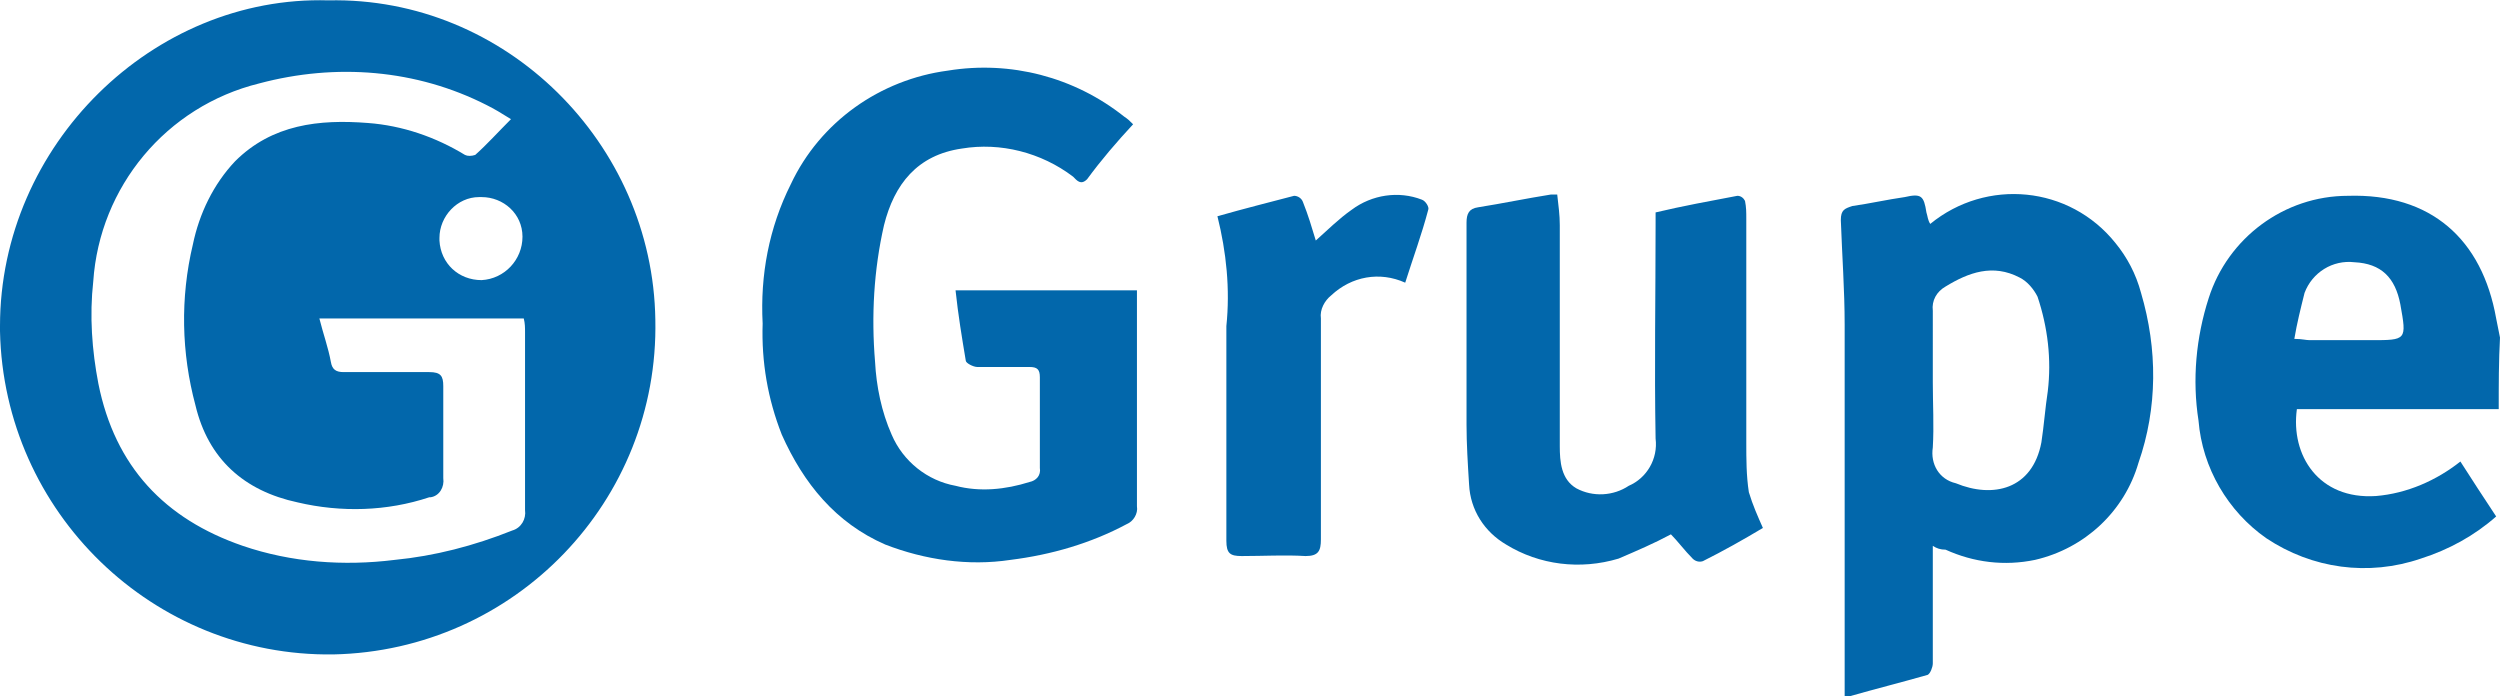
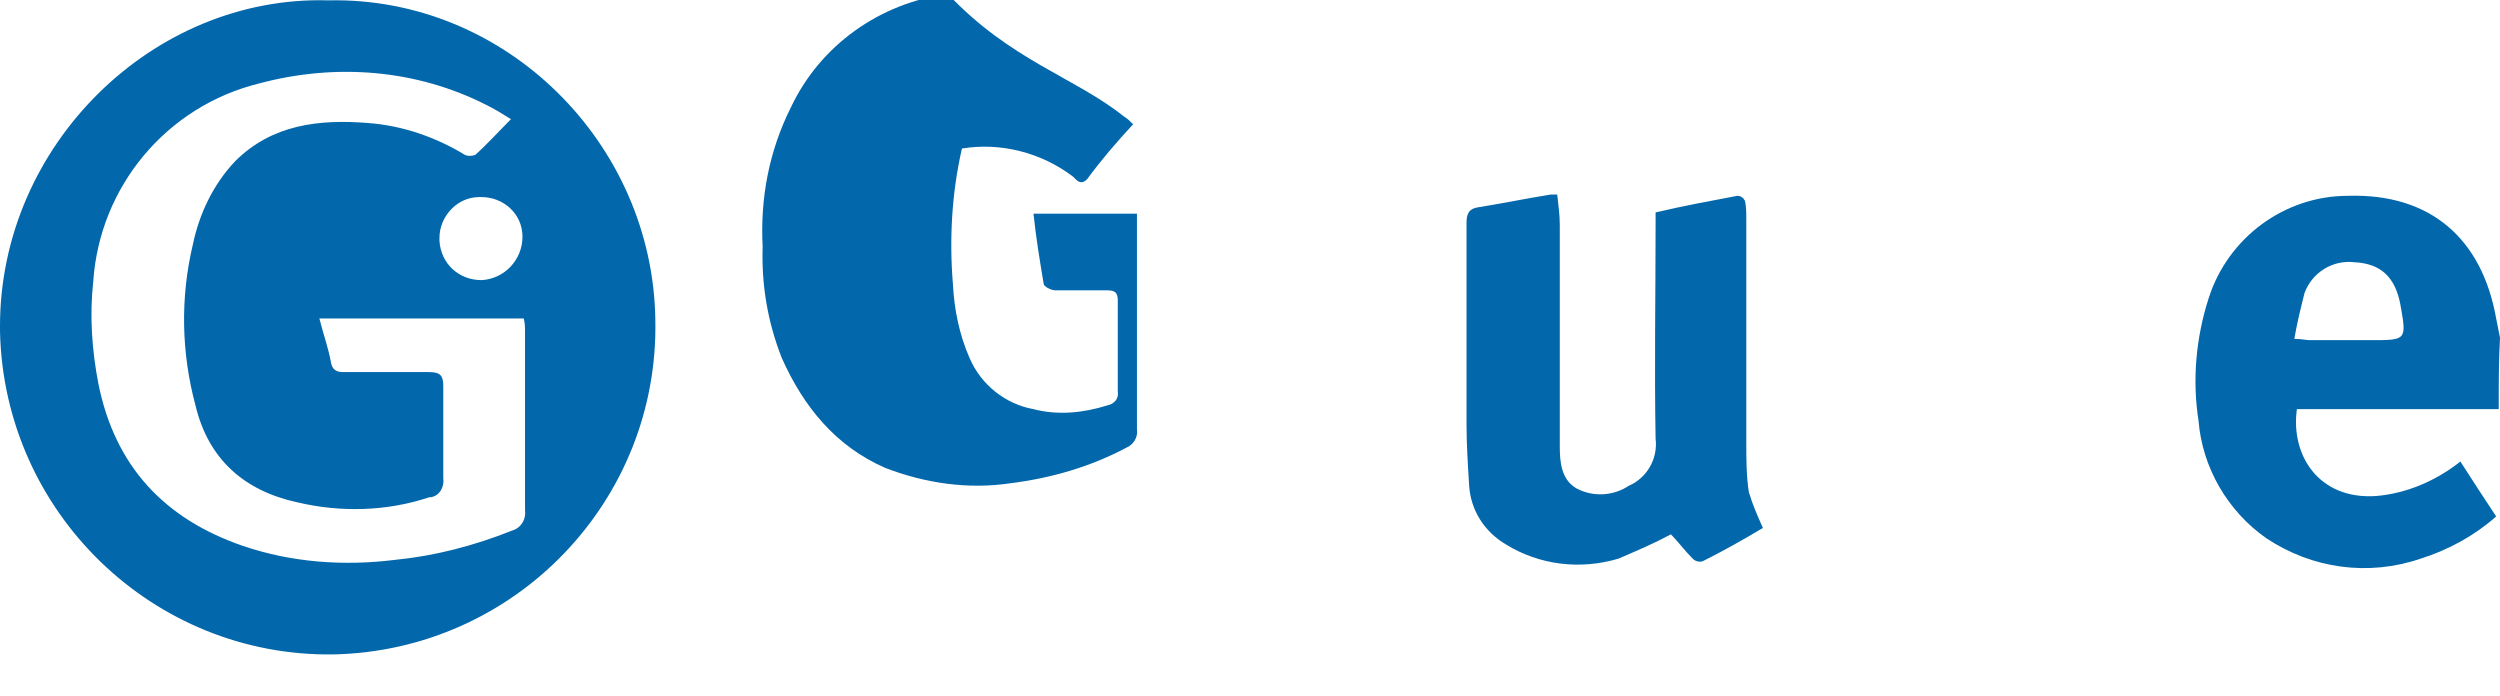
<svg xmlns="http://www.w3.org/2000/svg" version="1.1" id="Ebene_1" x="0px" y="0px" viewBox="0 0 195.7 54.5" style="enable-background:new 0 0 195.7 54.5;" xml:space="preserve">
  <style type="text/css">
	.st0{fill:#0267AB;}
</style>
  <g id="GRUPE-Logo" transform="translate(0 0.028)">
    <path id="Pfad_1335" class="st0" d="M195.6,32h-15.8c-0.5,3.6,1.7,7.1,6.2,6.8c2.4-0.2,4.7-1.2,6.6-2.7c0.9,1.4,1.8,2.8,2.8,4.3   c-1.7,1.5-3.7,2.6-5.9,3.3c-4.1,1.4-8.5,0.8-12.1-1.6c-3-2.1-5-5.5-5.3-9.2c-0.5-3.2-0.2-6.5,0.8-9.6c1.5-4.7,5.9-8,10.9-8   c6.5-0.2,10.5,3.4,11.6,9.6c0.1,0.5,0.2,1,0.3,1.5C195.6,28.2,195.6,30.1,195.6,32z M179.6,26.5c0.6,0,0.9,0.1,1.2,0.1   c1.6,0,3.2,0,4.8,0c2.8,0,2.8,0,2.3-2.8c-0.4-2.1-1.5-3.2-3.6-3.3c-1.7-0.2-3.3,0.8-3.9,2.4C180.1,24.1,179.8,25.3,179.6,26.5   L179.6,26.5z" />
    <path id="Pfad_1336" class="st0" d="M25.7,0c13.9-0.3,25.4,11.2,25.6,25c0.3,14.2-11,25.9-25.2,26.2C12,51.4,0.3,40.1,0,25.9   c0-0.1,0-0.3,0-0.4C0,11.3,12-0.4,25.7,0z M40,9.3c-0.8-0.5-1.3-0.8-1.9-1.1c-5.5-2.8-11.8-3.3-17.8-1.7C13,8.3,7.8,14.6,7.3,22   c-0.3,2.7-0.1,5.4,0.4,8c1.3,6.5,5.2,10.6,11.3,12.7c3.8,1.3,7.9,1.6,11.9,1.1c3.1-0.3,6.2-1.1,9.2-2.3c0.7-0.2,1.1-0.9,1-1.6   c0-4.6,0-9.3,0-13.9c0-0.4,0-0.7-0.1-1.1h-16c0.3,1.2,0.7,2.3,0.9,3.4c0.1,0.6,0.4,0.8,1,0.8c2.2,0,4.4,0,6.7,0   c0.9,0,1.1,0.3,1.1,1.1c0,2.4,0,4.8,0,7.2c0.1,0.7-0.3,1.4-1,1.5c0,0,0,0-0.1,0c-3.3,1.1-6.9,1.2-10.3,0.4c-4.2-0.9-7-3.4-8-7.6   c-1.1-4.1-1.2-8.4-0.2-12.6c0.5-2.4,1.6-4.7,3.3-6.5c2.9-2.9,6.6-3.3,10.4-3c2.7,0.2,5.3,1.1,7.6,2.5c0.2,0.1,0.5,0.1,0.8,0   C38.1,11.3,39,10.3,40,9.3L40,9.3z M40.9,18.5c0-1.8-1.5-3.1-3.2-3.1c-0.1,0-0.1,0-0.2,0c-1.7,0-3.1,1.5-3.1,3.2c0,0.1,0,0.1,0,0.2   c0.1,1.8,1.5,3.1,3.3,3.1C39.5,21.8,40.9,20.3,40.9,18.5L40.9,18.5z" />
-     <path id="Pfad_1337" class="st0" d="M88.7,9.7c-1.3,1.4-2.5,2.8-3.6,4.3c-0.5,0.5-0.8,0.1-1.1-0.2c-2.5-1.9-5.7-2.7-8.7-2.2   c-3.5,0.5-5.3,2.8-6.1,6c-0.8,3.5-1,7.1-0.7,10.7c0.1,1.9,0.5,3.9,1.3,5.7c0.9,2.1,2.8,3.6,5,4c1.9,0.5,3.9,0.3,5.8-0.3   c0.5-0.1,0.9-0.5,0.8-1.1c0-2.4,0-4.7,0-7.1c0-0.6-0.2-0.8-0.8-0.8c-1.4,0-2.8,0-4.1,0c-0.3,0-0.9-0.3-0.9-0.5   c-0.3-1.8-0.6-3.6-0.8-5.5H89c0,0.3,0,0.7,0,1v15.9c0.1,0.6-0.3,1.2-0.8,1.4c-2.8,1.5-5.9,2.4-9.1,2.8c-3.3,0.5-6.7,0-9.8-1.2   c-3.9-1.7-6.4-4.8-8.1-8.6c-1.1-2.8-1.6-5.7-1.5-8.7c-0.2-3.8,0.5-7.5,2.2-10.9c2.3-4.9,7-8.2,12.3-8.9C79.1,4.7,84.1,6,88,9.1   C88.3,9.3,88.4,9.4,88.7,9.7z" />
-     <path id="Pfad_1338" class="st0" d="M151.3,42.7v9.2c0,0.3-0.2,0.8-0.4,0.9c-2.1,0.6-4.1,1.1-6.2,1.7c-0.1,0-0.2,0-0.3,0   c0-0.4,0-0.8,0-1.3c0-9.3,0-18.5,0-27.8c0-2.7-0.2-5.4-0.3-8.2c0-0.8,0.3-0.9,0.9-1.1c1.4-0.2,2.7-0.5,4.1-0.7   c1.3-0.3,1.5-0.1,1.7,1.2c0.1,0.3,0.1,0.6,0.3,0.9c4.4-3.6,10.9-3,14.5,1.5c0.9,1.1,1.6,2.4,2,3.9c1.3,4.4,1.3,9-0.2,13.3   c-1.1,3.8-4.2,6.7-8.1,7.6c-2.4,0.5-4.8,0.2-7-0.8C151.9,43,151.6,42.9,151.3,42.7z M151.3,29.9L151.3,29.9c0,1.7,0.1,3.4,0,5.1   c-0.2,1.3,0.5,2.5,1.8,2.8c2.9,1.2,6,0.5,6.7-3.2c0.2-1.3,0.3-2.7,0.5-4c0.3-2.5,0-5-0.8-7.4c-0.3-0.6-0.8-1.2-1.4-1.5   c-2.1-1.1-4-0.4-5.8,0.7c-0.7,0.4-1.1,1.1-1,1.9C151.3,26.2,151.3,28,151.3,29.9z" />
+     <path id="Pfad_1337" class="st0" d="M88.7,9.7c-1.3,1.4-2.5,2.8-3.6,4.3c-0.5,0.5-0.8,0.1-1.1-0.2c-2.5-1.9-5.7-2.7-8.7-2.2   c-0.8,3.5-1,7.1-0.7,10.7c0.1,1.9,0.5,3.9,1.3,5.7c0.9,2.1,2.8,3.6,5,4c1.9,0.5,3.9,0.3,5.8-0.3   c0.5-0.1,0.9-0.5,0.8-1.1c0-2.4,0-4.7,0-7.1c0-0.6-0.2-0.8-0.8-0.8c-1.4,0-2.8,0-4.1,0c-0.3,0-0.9-0.3-0.9-0.5   c-0.3-1.8-0.6-3.6-0.8-5.5H89c0,0.3,0,0.7,0,1v15.9c0.1,0.6-0.3,1.2-0.8,1.4c-2.8,1.5-5.9,2.4-9.1,2.8c-3.3,0.5-6.7,0-9.8-1.2   c-3.9-1.7-6.4-4.8-8.1-8.6c-1.1-2.8-1.6-5.7-1.5-8.7c-0.2-3.8,0.5-7.5,2.2-10.9c2.3-4.9,7-8.2,12.3-8.9C79.1,4.7,84.1,6,88,9.1   C88.3,9.3,88.4,9.4,88.7,9.7z" />
    <path id="Pfad_1339" class="st0" d="M121.9,15.2c0.1,0.9,0.2,1.6,0.2,2.4c0,5.8,0,11.5,0,17.3c0,1.2,0.1,2.6,1.3,3.3   c1.3,0.7,2.9,0.6,4.1-0.2c1.4-0.6,2.3-2.1,2.1-3.7c-0.1-5.6,0-11.2,0-16.8c0-0.3,0-0.5,0-0.9c2.1-0.5,4.3-0.9,6.4-1.3   c0.3,0,0.5,0.2,0.6,0.4c0.1,0.5,0.1,0.9,0.1,1.4v17.5c0,1.3,0,2.6,0.2,3.9c0.3,1,0.7,1.9,1.1,2.8c-1.5,0.9-3.1,1.8-4.7,2.6   c-0.3,0.1-0.6,0-0.8-0.2c-0.6-0.6-1.2-1.4-1.7-1.9c-1.3,0.7-2.7,1.3-4.1,1.9c-3,0.9-6.2,0.5-8.8-1.1c-1.7-1-2.8-2.7-2.9-4.7   c-0.1-1.6-0.2-3.2-0.2-4.7c0-5.3,0-10.5,0-15.8c0-0.7,0.2-1.1,0.9-1.2c1.9-0.3,3.8-0.7,5.7-1C121.6,15.2,121.7,15.2,121.9,15.2z" />
-     <path id="Pfad_1340" class="st0" d="M95.3,16.9c2.1-0.6,4.1-1.1,6-1.6c0.3,0,0.6,0.2,0.7,0.5c0.4,1,0.7,2,1,3   c0.9-0.8,1.8-1.7,2.8-2.4c1.6-1.2,3.7-1.5,5.5-0.8c0.3,0.1,0.6,0.6,0.5,0.8c-0.5,1.9-1.2,3.8-1.8,5.7c-2-0.9-4.2-0.5-5.8,1   c-0.5,0.4-0.9,1.1-0.8,1.8c0,5.8,0,11.5,0,17.3c0,0.9-0.2,1.3-1.2,1.3c-1.6-0.1-3.3,0-5,0c-0.9,0-1.2-0.2-1.2-1.2   c0-5.6,0-11.2,0-16.8C96.3,22.6,96,19.7,95.3,16.9z" />
  </g>
</svg>